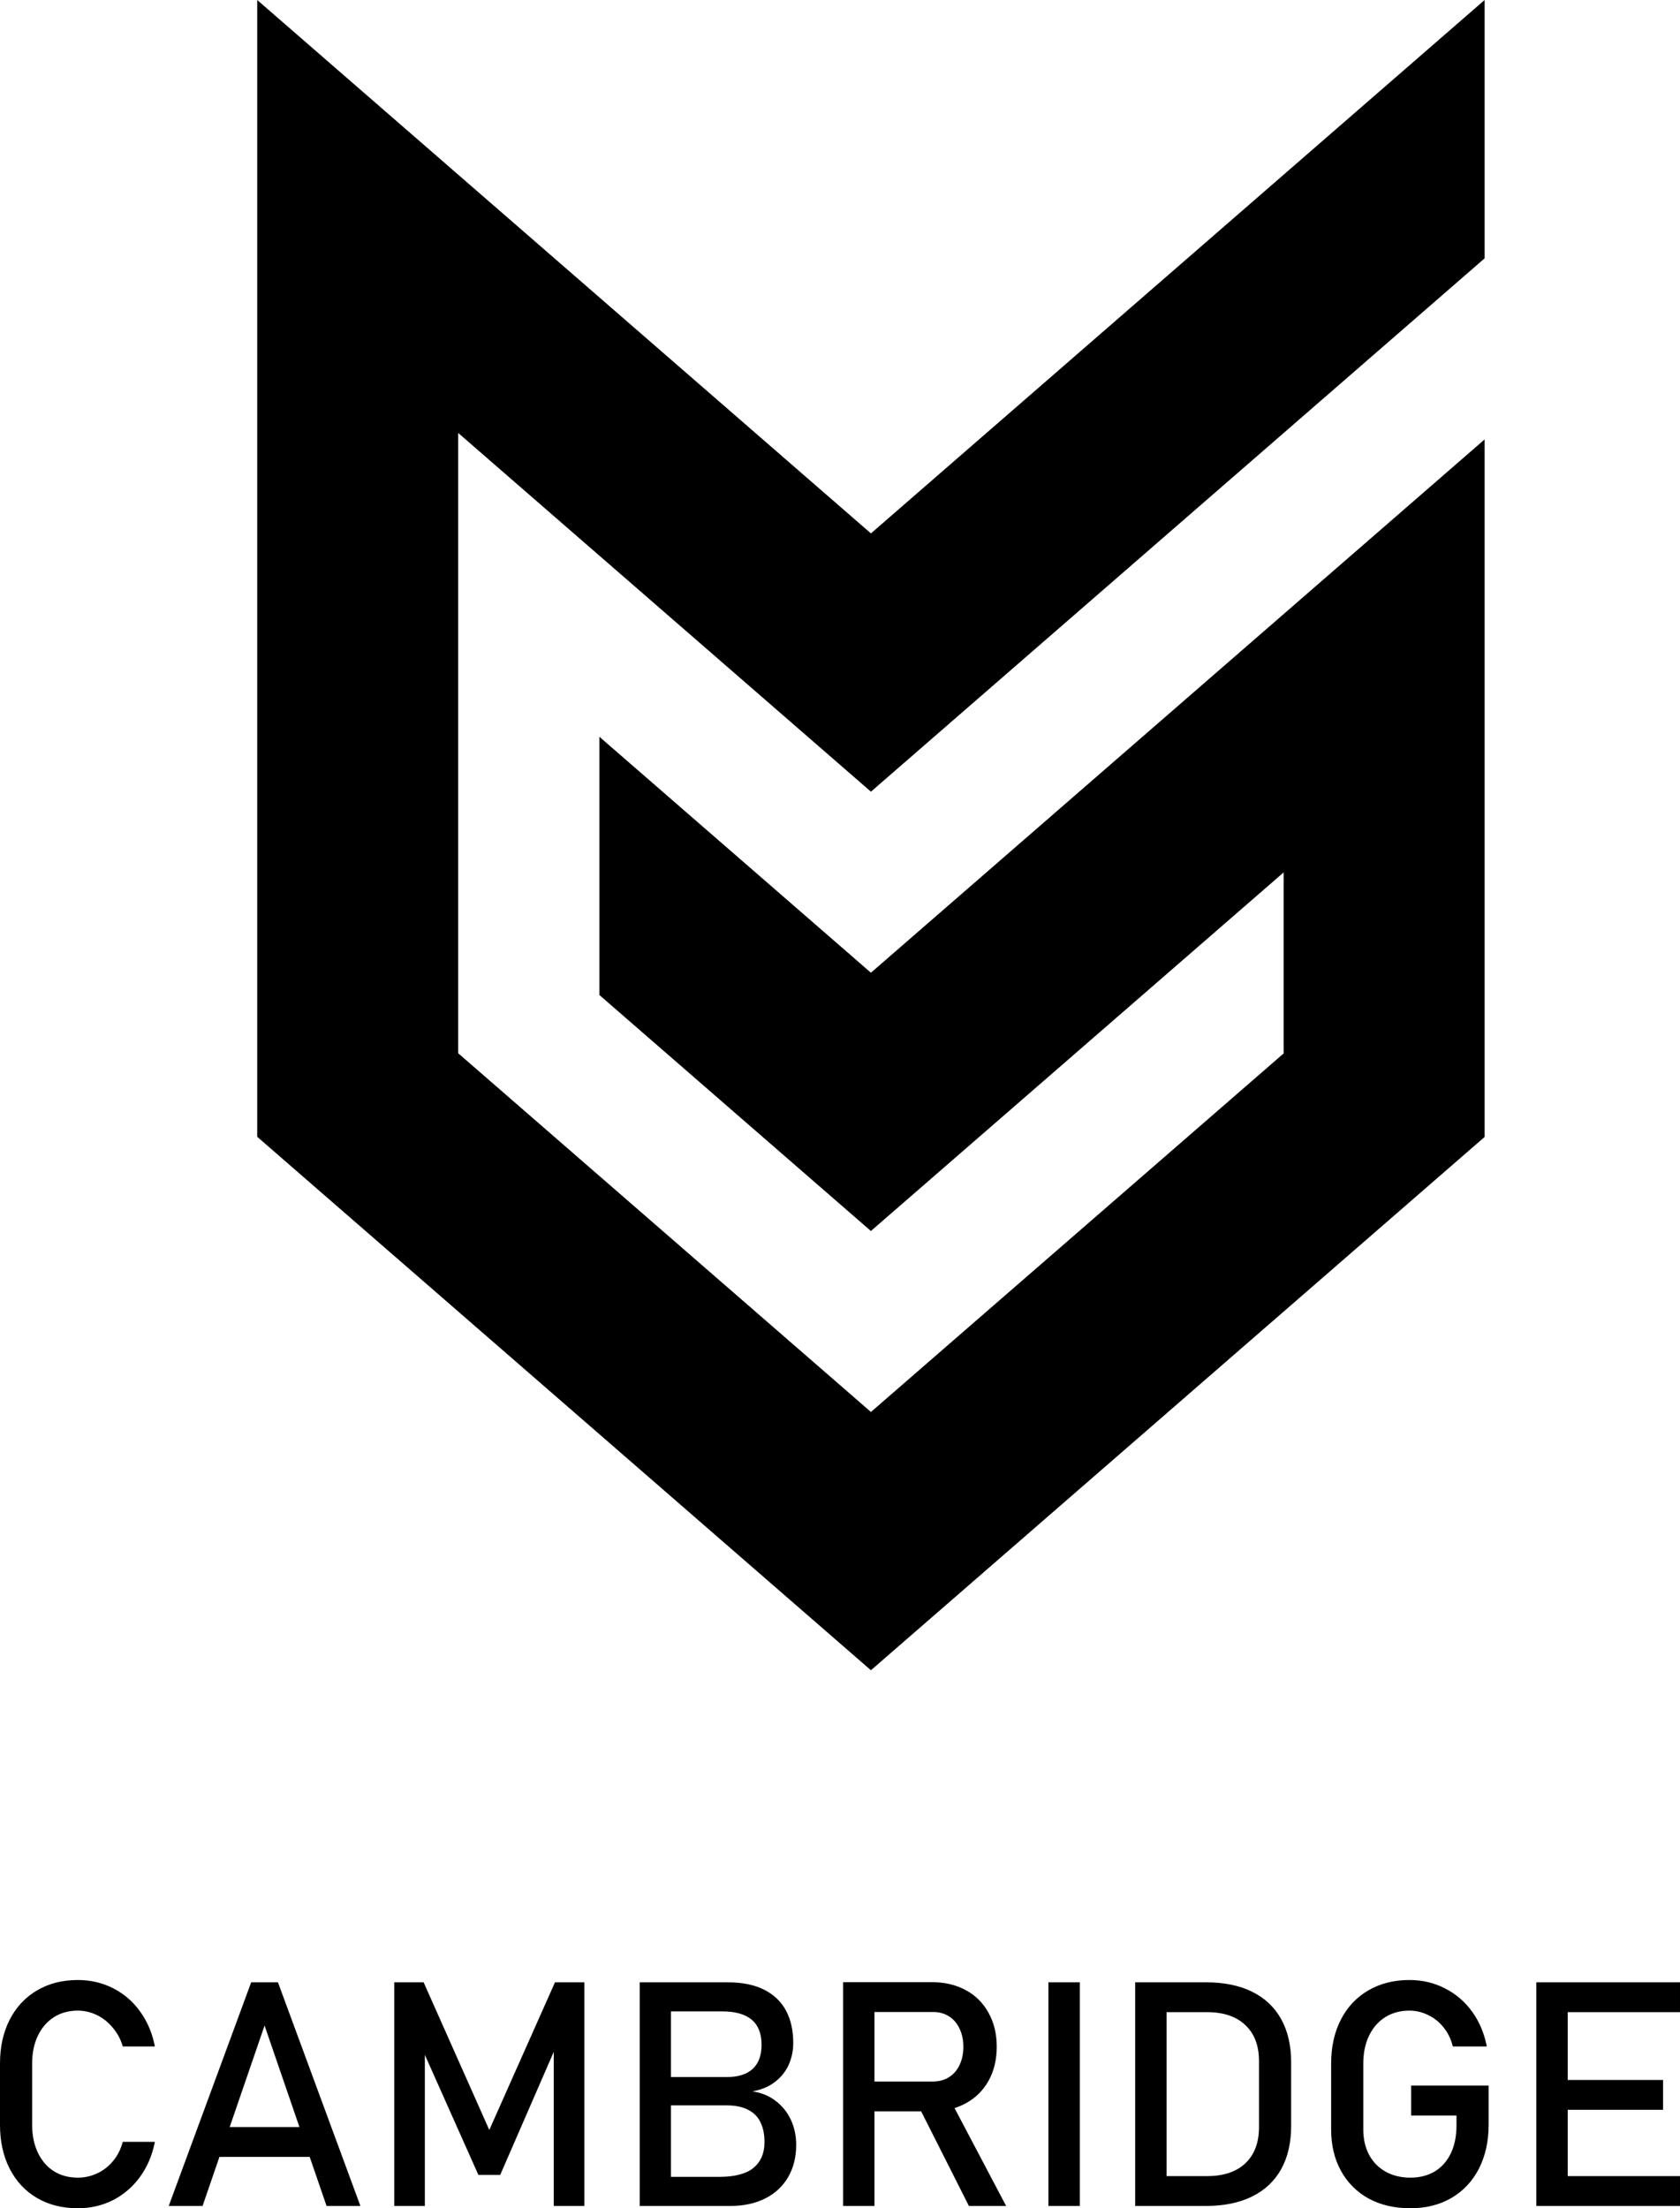
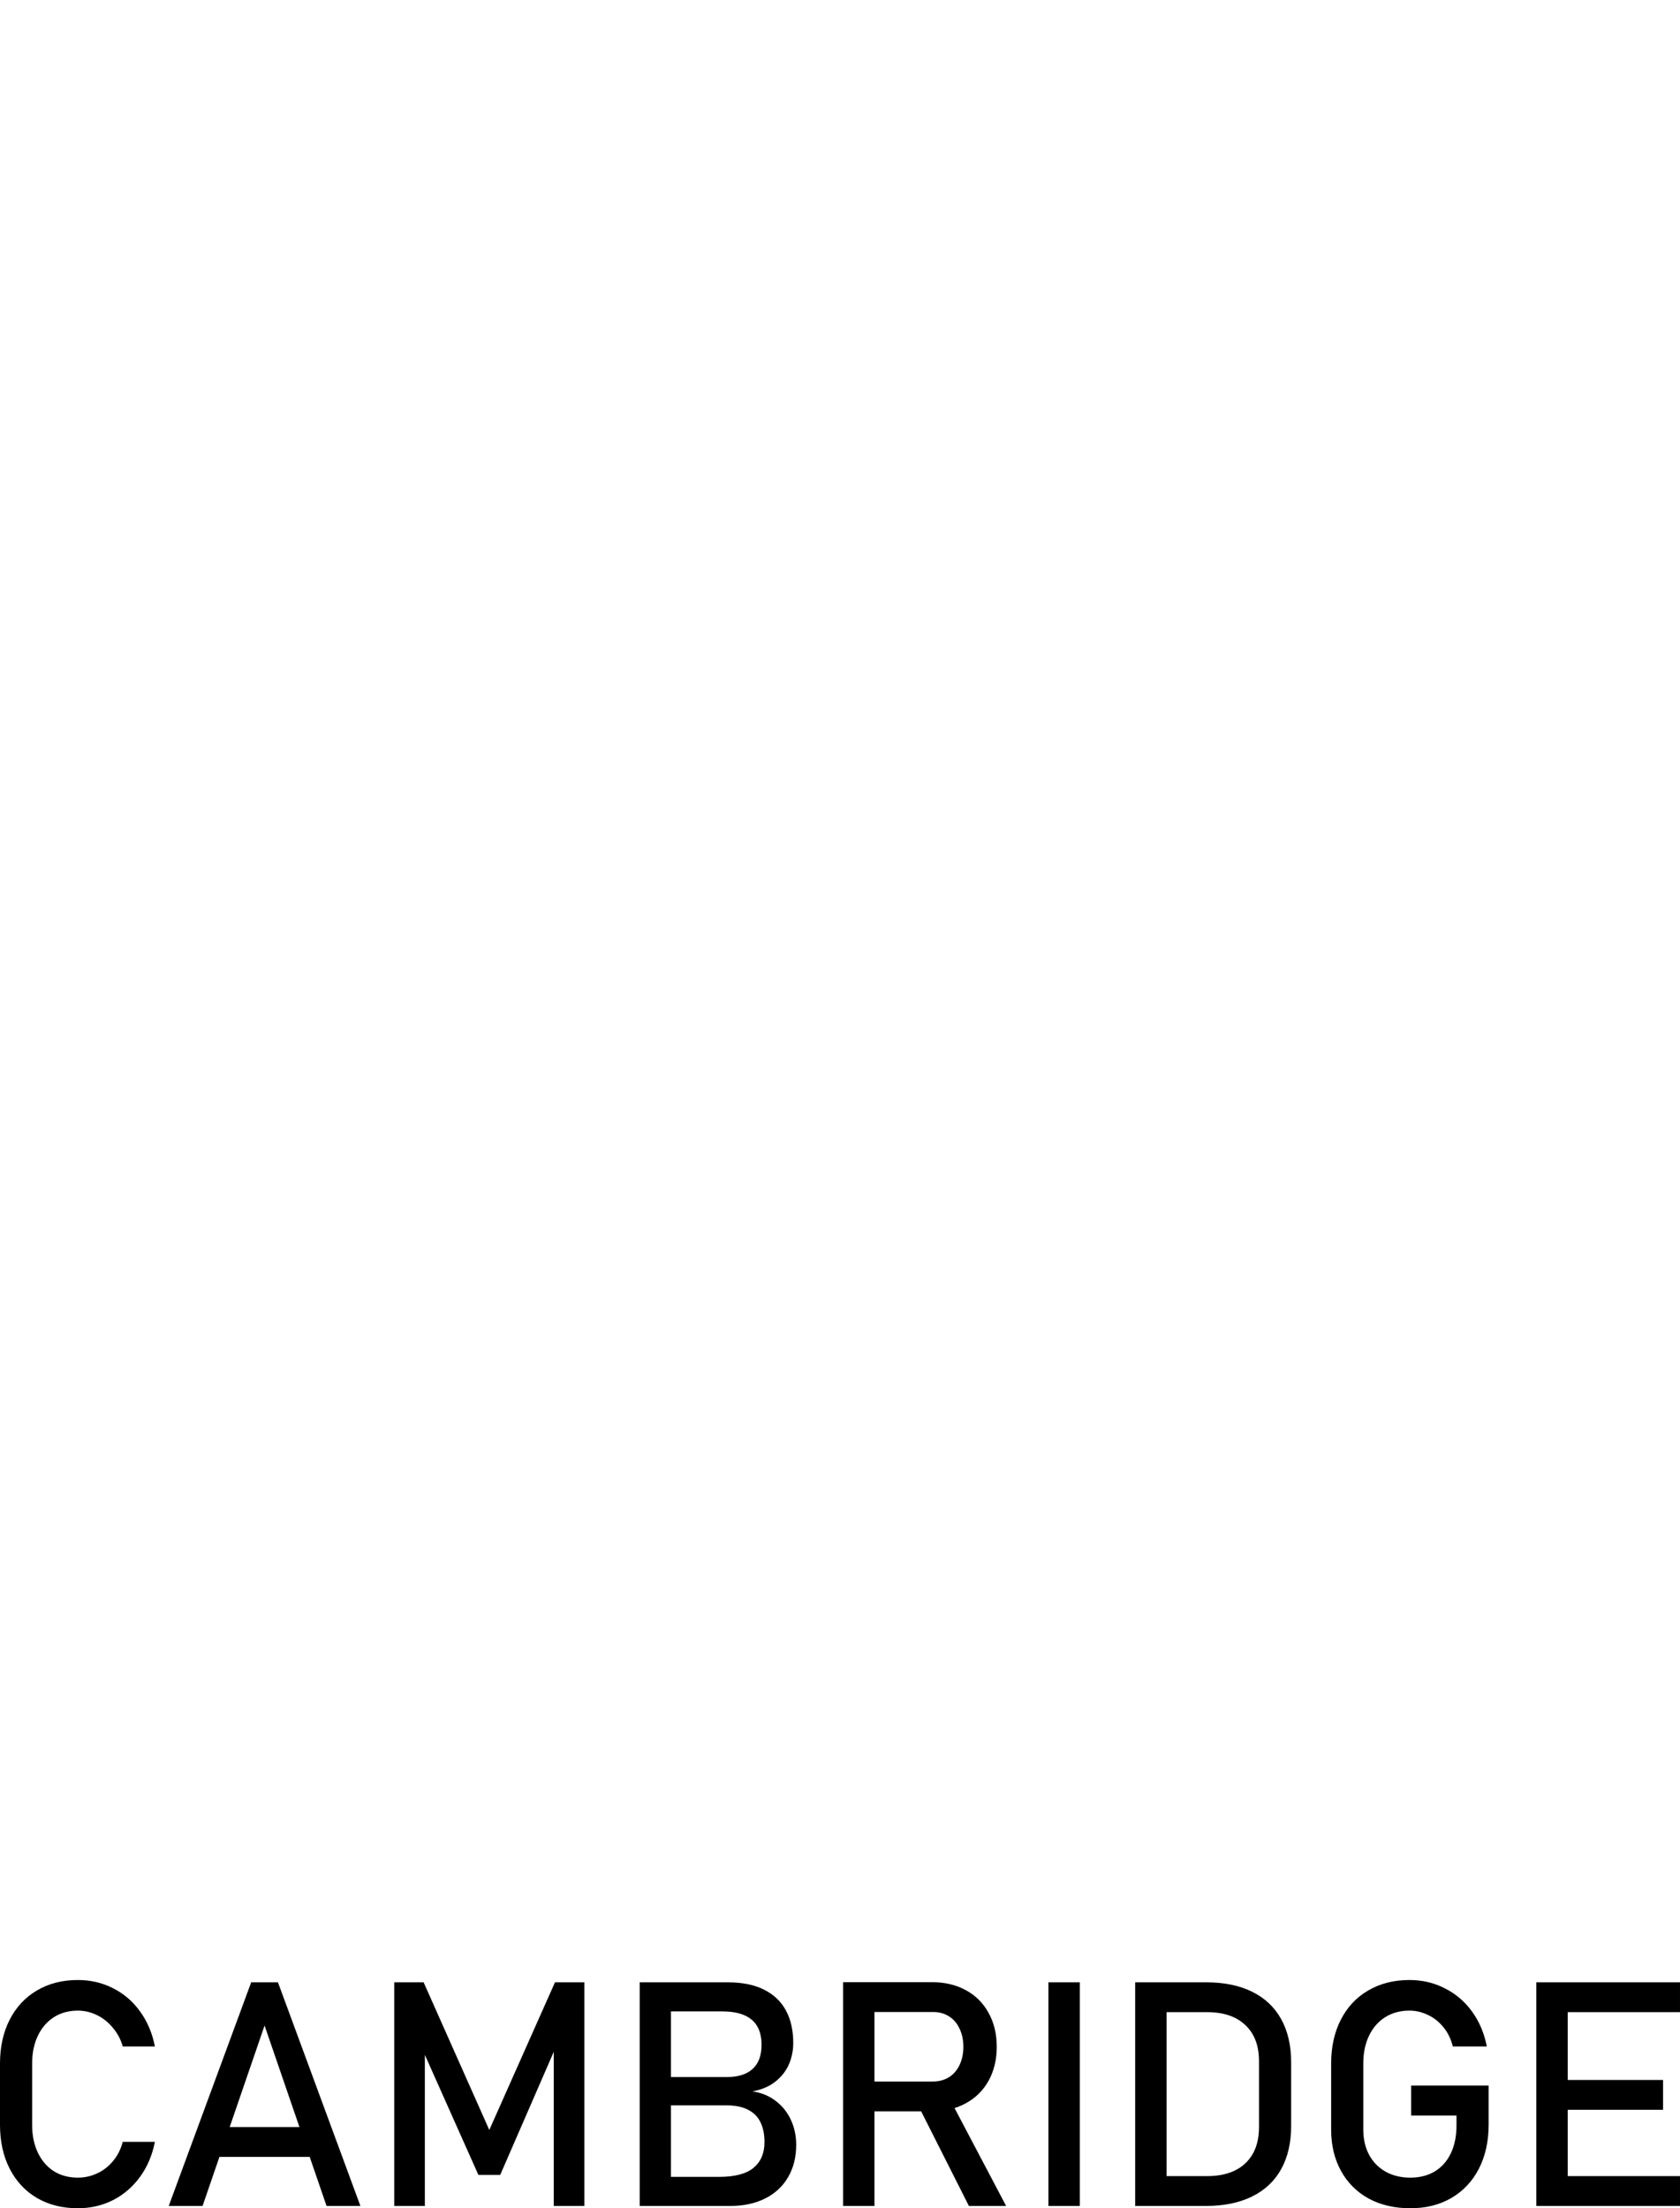
<svg xmlns="http://www.w3.org/2000/svg" xmlns:ns1="http://sodipodi.sourceforge.net/DTD/sodipodi-0.dtd" xmlns:ns2="http://www.inkscape.org/namespaces/inkscape" version="1.1" id="svg1" width="297.333" height="390.86" viewBox="0 0 297.333 390.86" ns1:docname="Guerrilla Cambridge.svg" xml:space="preserve" ns2:version="1.3 (0e150ed6c4, 2023-07-21)">
  <defs id="defs1" />
  <ns1:namedview id="namedview1" pagecolor="#ffffff" bordercolor="#000000" borderopacity="0.25" ns2:showpageshadow="2" ns2:pageopacity="0.0" ns2:pagecheckerboard="true" ns2:deskcolor="#d1d1d1" ns2:zoom="1.6245778" ns2:cx="180.97009" ns2:cy="186.81777" ns2:window-width="1920" ns2:window-height="1137" ns2:window-x="-8" ns2:window-y="-8" ns2:window-maximized="1" ns2:current-layer="g1" />
  <g ns2:groupmode="layer" ns2:label="Image" id="g1" transform="translate(0,-9.14)">
-     <path style="stroke-width:5.954;fill:#000000" d="M 154.141,181.312 262.754,86.917 V 210.379 L 154.141,304.773 45.523,210.355 V 9.14 L 154.141,103.553 262.754,9.14 V 54.867 L 154.141,149.267 81.086,85.768 V 195.56 l 73.055,63.499 73.049,-63.469 v -32.038 l -73.055,63.475 -48.055,-41.773 v -45.709 z" id="path17" />
    <path d="M 13.775,400 Q 9.664,400 6.534,398.176 3.43,396.352 1.715,393.004 0,389.655 0,385.245 v -10.862 q 0,-4.41 1.715,-7.759 1.715,-3.348 4.819,-5.172 3.131,-1.851 7.241,-1.851 3.403,0 6.261,1.47 2.858,1.443 4.764,4.111 1.933,2.668 2.613,6.18 v 0 h -5.69 v 0 q -0.517,-1.851 -1.742,-3.294 -1.198,-1.47 -2.831,-2.26 -1.633,-0.789 -3.376,-0.789 -2.423,0 -4.247,1.171 -1.824,1.171 -2.831,3.294 -1.007,2.096 -1.007,4.9 v 10.862 q 0,2.777 1.007,4.9 1.007,2.123 2.831,3.294 1.824,1.143 4.247,1.143 1.77,0 3.376,-0.735 1.633,-0.735 2.831,-2.178 1.225,-1.443 1.742,-3.43 v 0 h 5.69 v 0 q -0.681,3.512 -2.613,6.18 -1.933,2.668 -4.791,4.138 Q 17.151,400 13.775,400 Z m 30.681,-39.991 h 4.737 l 14.592,39.583 H 57.795 L 46.824,367.659 35.853,399.592 h -5.989 z m -7.868,25.617 H 57.414 v 5.281 H 36.588 Z M 98.222,360.009 h 5.2 v 39.583 h -5.417 v -29.646 l 0.272,1.742 -9.746,22.405 h -3.866 l -9.746,-21.86 0.272,-2.287 v 29.646 h -5.417 v -39.583 h 5.2 l 11.624,26.134 z m 18.267,34.438 h 10.726 q 4.22,0 6.152,-1.606 1.933,-1.606 1.933,-4.519 v -0.082 q 0,-2.015 -0.708,-3.457 -0.681,-1.443 -2.178,-2.205 -1.497,-0.789 -3.838,-0.789 h -12.087 v -5.009 h 12.087 q 3.076,0 4.628,-1.443 1.579,-1.443 1.579,-4.274 v 0 q 0,-2.967 -1.742,-4.437 -1.742,-1.47 -5.227,-1.47 h -11.325 v -5.145 h 12.332 q 3.838,0 6.425,1.307 2.586,1.307 3.866,3.702 1.28,2.396 1.28,5.717 v 0 q 0,2.042 -0.789,3.838 -0.789,1.77 -2.423,3.049 -1.606,1.252 -4.002,1.688 2.396,0.354 4.138,1.715 1.742,1.334 2.668,3.348 0.926,2.015 0.926,4.356 v 0.082 q 0,3.212 -1.416,5.662 -1.416,2.45 -4.056,3.784 -2.641,1.334 -6.152,1.334 h -12.795 z m -3.267,-34.438 h 5.526 v 39.583 h -5.526 z m 38.412,17.559 h 13.503 q 1.579,0 2.804,-0.762 1.225,-0.762 1.878,-2.151 0.681,-1.416 0.681,-3.24 v 0 q 0,-1.824 -0.681,-3.212 -0.653,-1.416 -1.878,-2.178 -1.198,-0.762 -2.804,-0.762 h -13.503 v -5.281 h 13.285 q 3.43,0 6.016,1.416 2.613,1.416 4.029,4.029 1.443,2.586 1.443,5.989 v 0 q 0,3.403 -1.443,6.016 -1.443,2.586 -4.056,4.002 -2.586,1.416 -5.989,1.416 h -13.285 z m -2.423,-17.586 h 5.554 v 39.61 h -5.554 z m 13.203,21.643 5.526,-1.252 10.127,19.22 h -6.588 z m 28.693,17.967 h -5.554 v -39.583 h 5.554 z m 13.557,-5.281 h 8.956 q 4.383,0 6.779,-2.26 2.423,-2.287 2.423,-6.425 v -11.652 q 0,-4.138 -2.423,-6.397 -2.396,-2.287 -6.779,-2.287 h -8.956 v -5.281 h 8.793 q 4.764,0 8.14,1.661 3.376,1.661 5.145,4.846 1.77,3.185 1.77,7.677 v 11.216 q 0,4.492 -1.77,7.677 -1.77,3.185 -5.172,4.846 -3.376,1.661 -8.14,1.661 h -8.766 z m -3.757,-34.301 h 5.554 v 39.583 h -5.554 z m 62.559,18.267 v 6.915 q 0,4.41 -1.715,7.786 -1.715,3.348 -4.873,5.2 Q 253.749,400 249.611,400 q -4.192,0 -7.378,-1.715 -3.158,-1.742 -4.9,-4.9 -1.742,-3.158 -1.742,-7.323 v -11.679 q 0,-4.41 1.715,-7.759 1.715,-3.348 4.846,-5.172 3.158,-1.851 7.296,-1.851 3.403,0 6.261,1.47 2.886,1.443 4.819,4.111 1.933,2.668 2.613,6.18 v 0 h -6.016 v 0 q -0.49,-1.987 -1.661,-3.403 -1.171,-1.443 -2.75,-2.178 -1.579,-0.762 -3.267,-0.762 -2.45,0 -4.301,1.171 -1.851,1.171 -2.858,3.294 -1.007,2.096 -1.007,4.9 v 11.679 q 0,2.559 1.034,4.492 1.034,1.906 2.913,2.967 1.906,1.062 4.383,1.062 2.45,0 4.301,-1.089 1.851,-1.116 2.858,-3.212 1.007,-2.096 1.007,-4.982 v -1.715 h -8.031 v -5.309 z m 8.439,-18.267 h 5.554 v 39.583 h -5.554 z m 2.695,34.301 h 22.731 v 5.281 h -22.731 z m 0,-17.015 h 19.737 v 5.281 h -19.737 z m 0,-17.287 h 22.731 v 5.281 h -22.731 z" id="text9" style="font-size:80px;font-family:Bahnschrift;-inkscape-font-specification:Bahnschrift;stroke-width:0;fill:#000000" aria-label="CAMBRIDGE" />
  </g>
</svg>